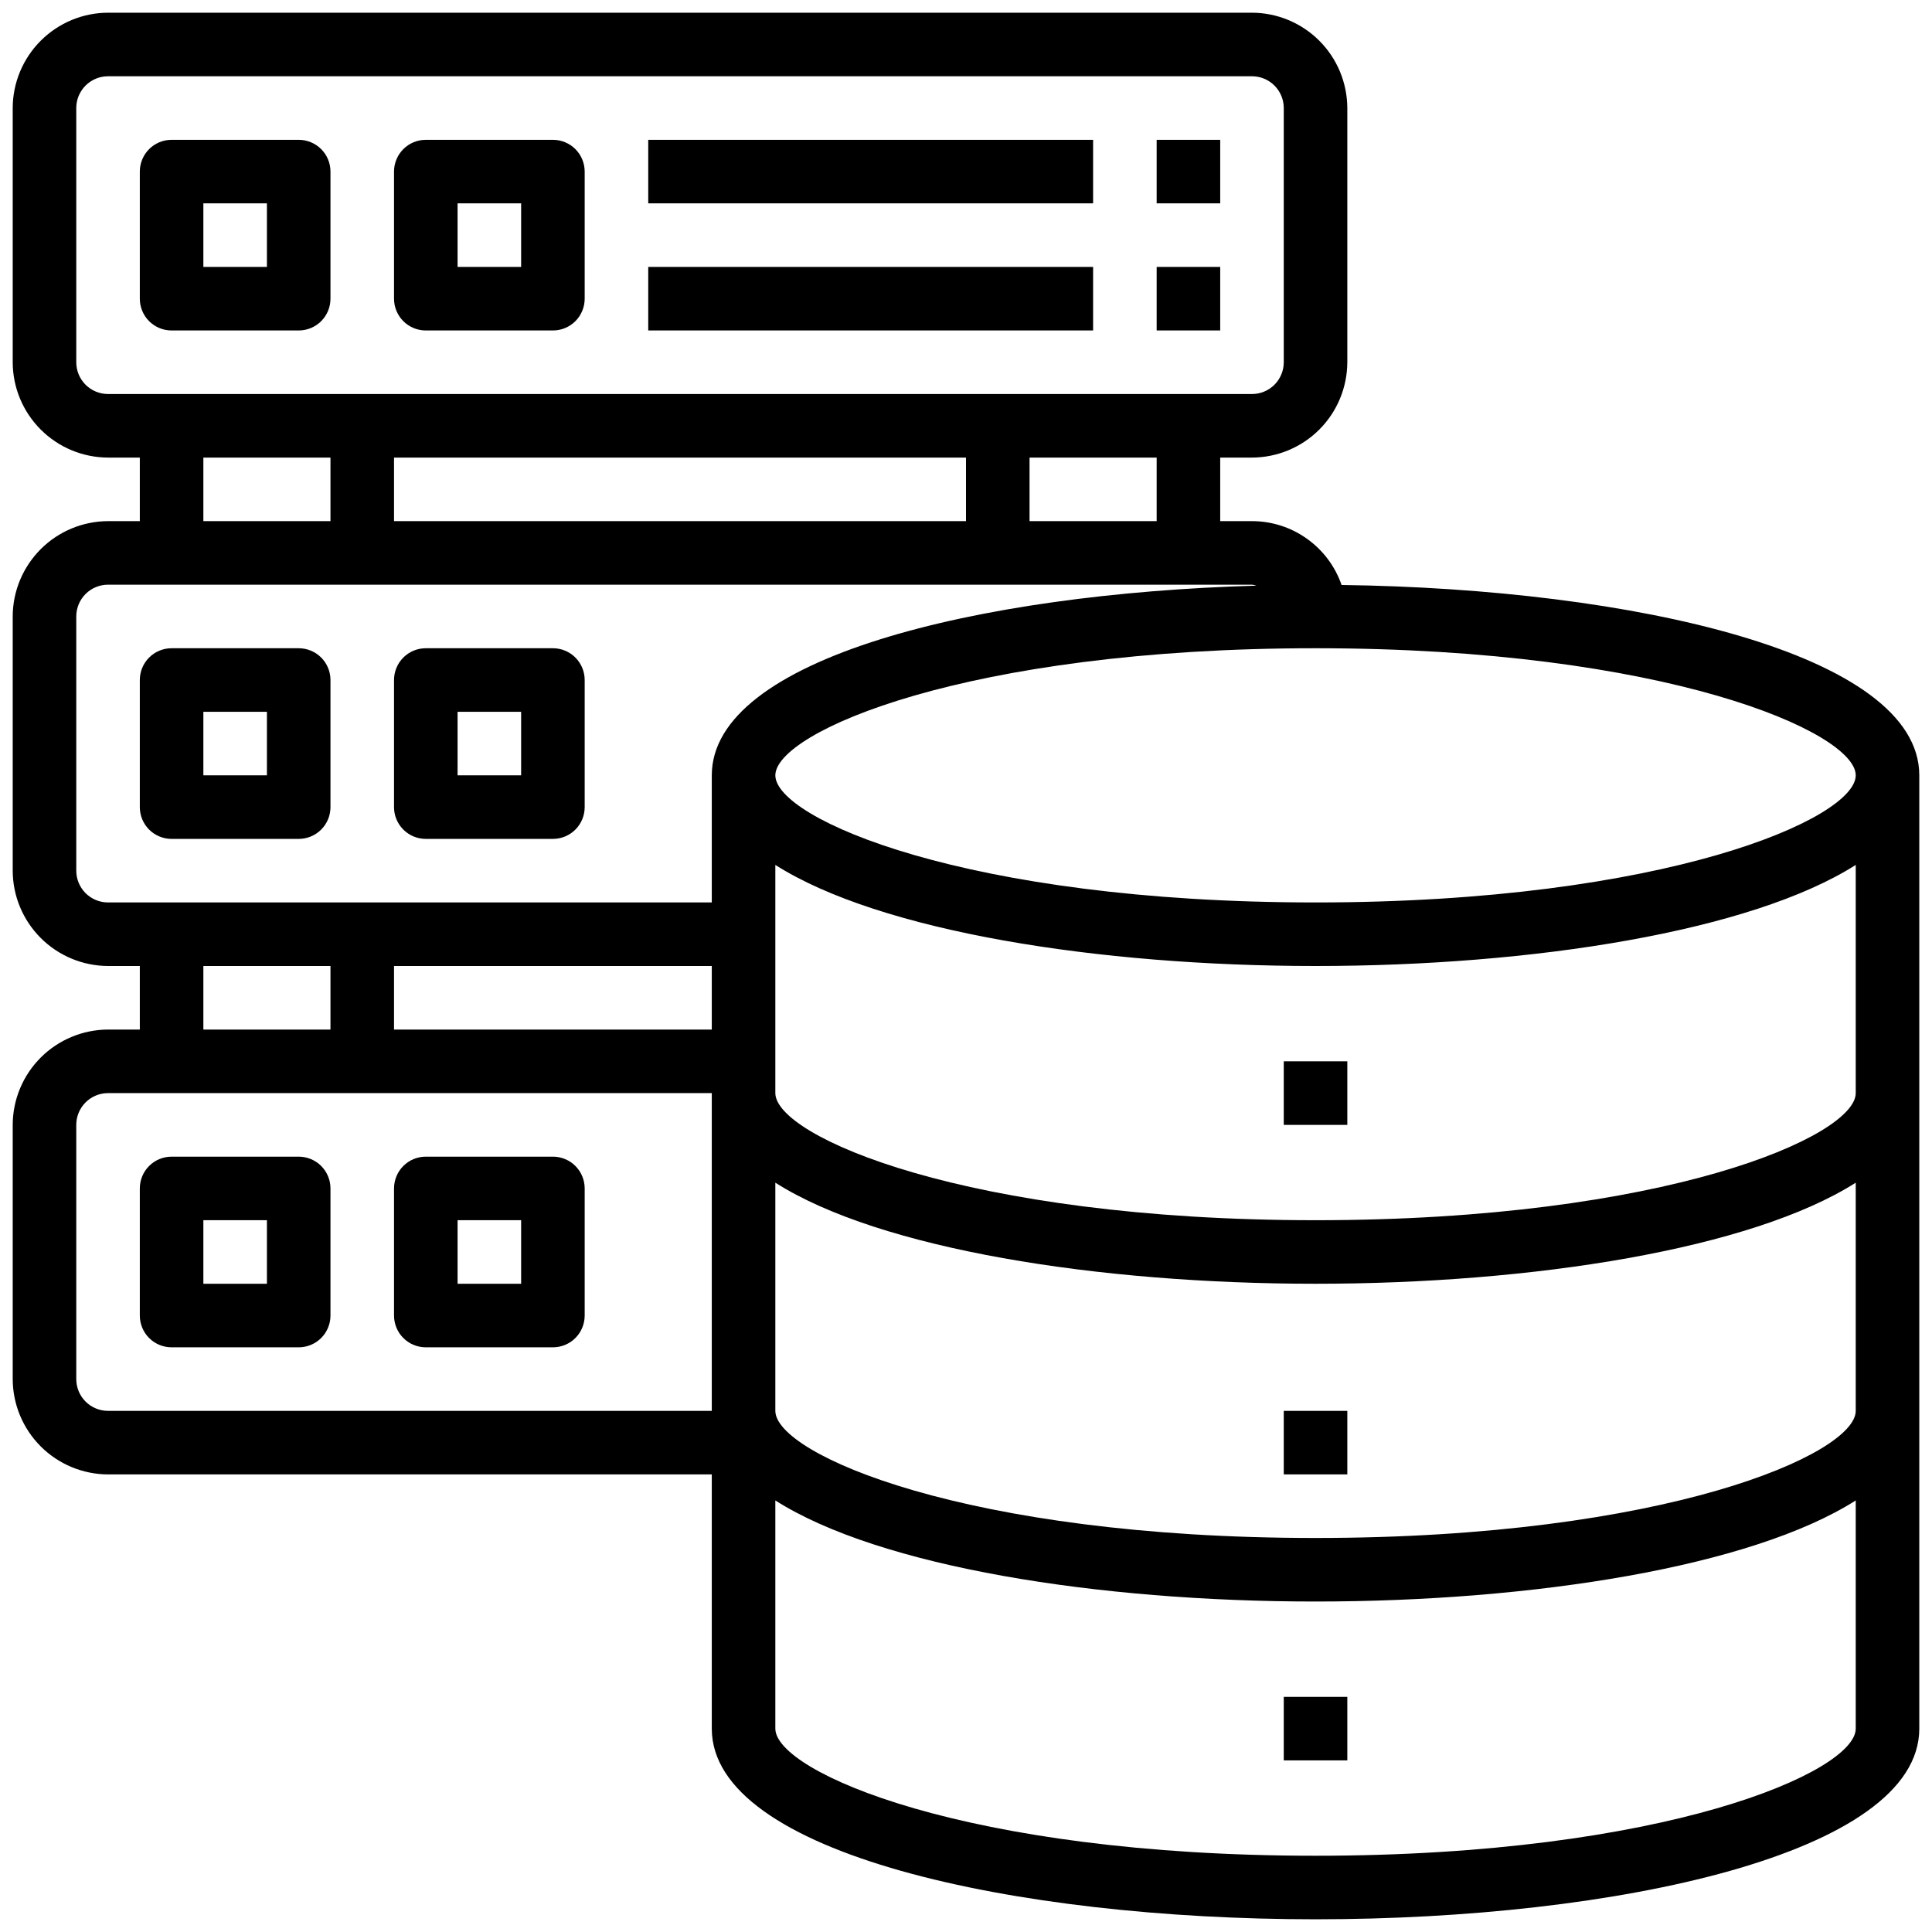
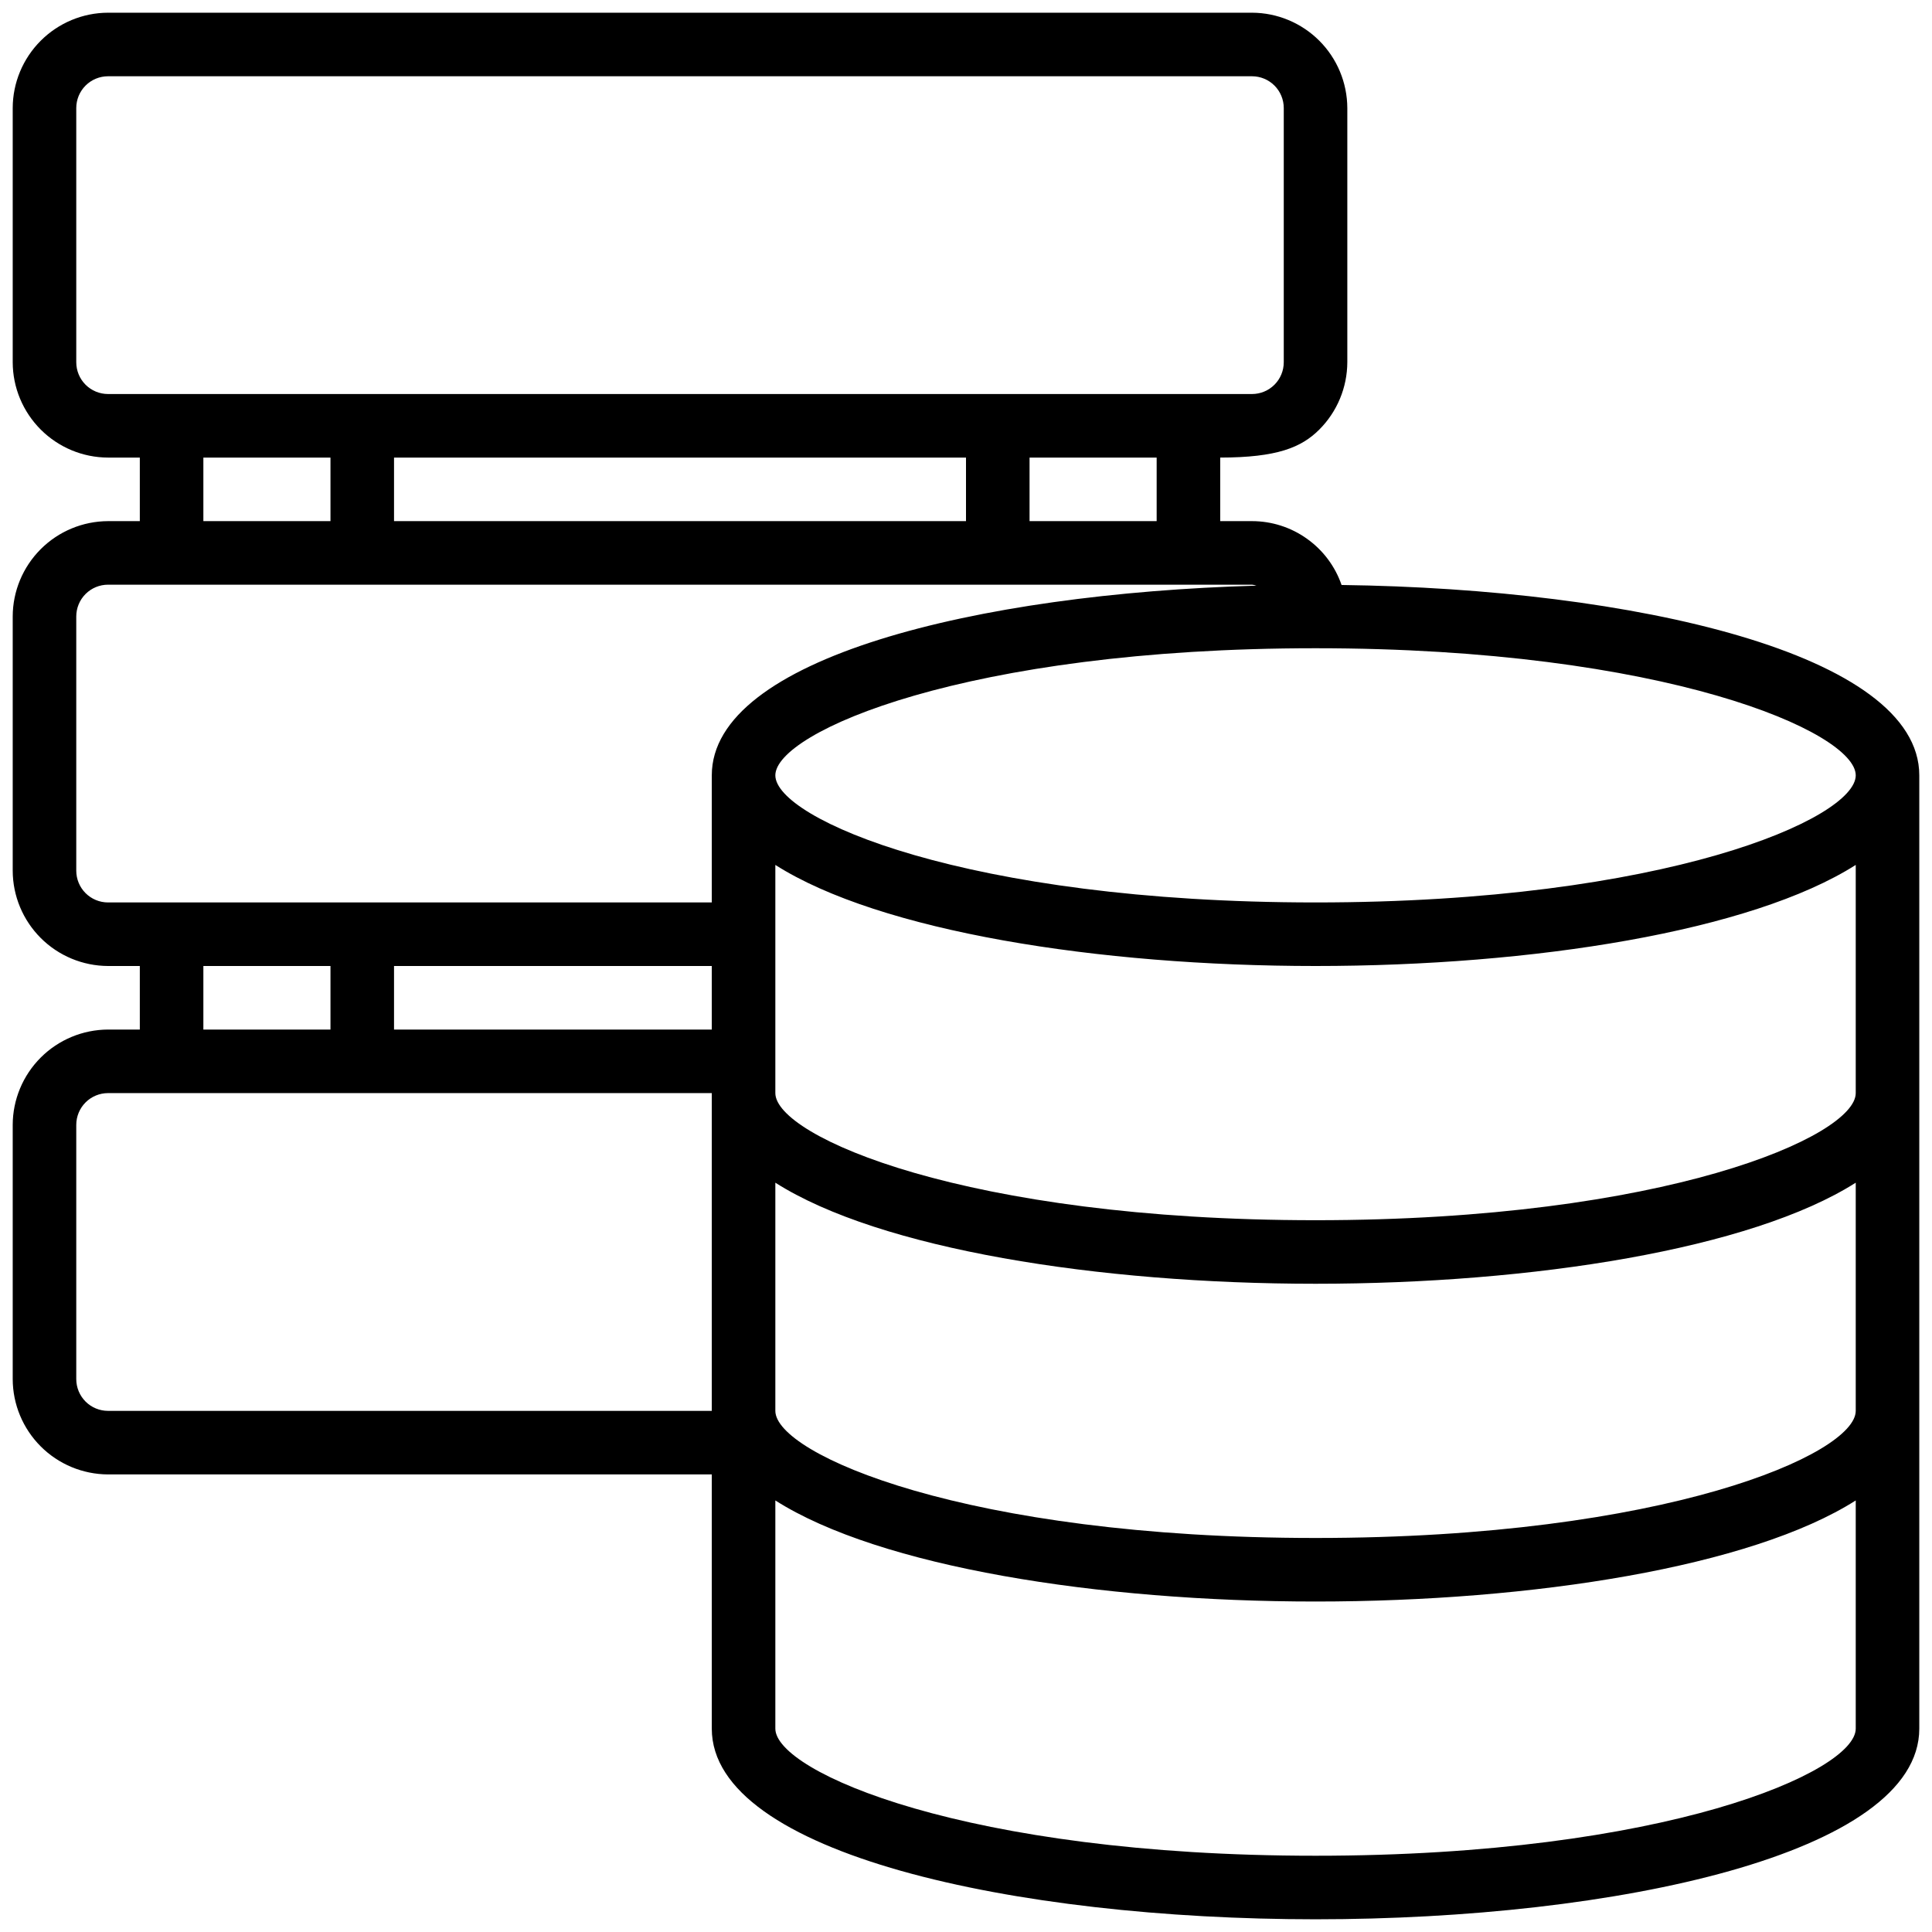
<svg xmlns="http://www.w3.org/2000/svg" width="38" height="38" viewBox="0 0 38 38" fill="none">
-   <path d="M26.387 11.506C26.261 11.14 26.023 10.822 25.707 10.597C25.391 10.371 25.013 10.25 24.625 10.25H24V9H24.625C25.122 8.999 25.598 8.8 25.949 8.449C26.3 8.098 26.498 7.622 26.5 7.125V2.125C26.498 1.628 26.3 1.152 25.949 0.801C25.598 0.45 25.122 0.251 24.625 0.25H2.125C1.628 0.251 1.152 0.45 0.801 0.801C0.45 1.152 0.251 1.628 0.25 2.125V7.125C0.251 7.622 0.45 8.098 0.801 8.449C1.152 8.8 1.628 8.999 2.125 9H2.75V10.25H2.125C1.628 10.252 1.152 10.45 0.801 10.801C0.45 11.152 0.251 11.628 0.25 12.125V17.125C0.251 17.622 0.45 18.098 0.801 18.449C1.152 18.8 1.628 18.998 2.125 19H2.75V20.25H2.125C1.628 20.252 1.152 20.45 0.801 20.801C0.45 21.152 0.251 21.628 0.25 22.125V27.125C0.251 27.622 0.45 28.098 0.801 28.449C1.152 28.8 1.628 28.998 2.125 29H14V34C14 36.462 19.975 37.75 25.875 37.75C31.775 37.75 37.75 36.462 37.75 34V15.25C37.75 12.856 32.119 11.581 26.387 11.506ZM2.125 7.75C1.959 7.75 1.8 7.684 1.683 7.567C1.566 7.45 1.5 7.291 1.5 7.125V2.125C1.5 1.959 1.566 1.8 1.683 1.683C1.8 1.566 1.959 1.5 2.125 1.5H24.625C24.791 1.5 24.95 1.566 25.067 1.683C25.184 1.8 25.25 1.959 25.25 2.125V7.125C25.25 7.291 25.184 7.45 25.067 7.567C24.95 7.684 24.791 7.75 24.625 7.75H2.125ZM22.75 9V10.25H20.25V9H22.75ZM19 9V10.25H7.75V9H19ZM6.5 9V10.25H4V9H6.5ZM14 27.75H2.125C1.959 27.75 1.8 27.684 1.683 27.567C1.566 27.45 1.5 27.291 1.5 27.125V22.125C1.5 21.959 1.566 21.8 1.683 21.683C1.8 21.566 1.959 21.5 2.125 21.5H14V27.75ZM4 20.25V19H6.5V20.25H4ZM14 20.25H7.75V19H14V20.25ZM14 15.25V17.75H2.125C1.959 17.75 1.8 17.684 1.683 17.567C1.566 17.45 1.5 17.291 1.5 17.125V12.125C1.5 11.959 1.566 11.8 1.683 11.683C1.8 11.566 1.959 11.5 2.125 11.5H24.625C24.655 11.503 24.684 11.509 24.712 11.519C19.212 11.675 14 12.95 14 15.25ZM36.5 34C36.5 34.85 32.75 36.5 25.875 36.5C19 36.5 15.25 34.85 15.25 34V29.512C17.306 30.819 21.6 31.5 25.875 31.5C30.15 31.5 34.444 30.819 36.5 29.512V34ZM36.5 27.75C36.5 28.6 32.75 30.25 25.875 30.25C19 30.25 15.25 28.6 15.25 27.75V23.262C17.306 24.569 21.6 25.25 25.875 25.25C30.15 25.25 34.444 24.569 36.5 23.262V27.75ZM36.5 21.5C36.5 22.35 32.75 24 25.875 24C19 24 15.25 22.35 15.25 21.5V17.012C17.306 18.319 21.6 19 25.875 19C30.15 19 34.444 18.319 36.5 17.012V21.5ZM25.875 17.75C19 17.75 15.25 16.1 15.25 15.25C15.25 14.4 19 12.75 25.875 12.75C32.75 12.75 36.5 14.4 36.5 15.25C36.5 16.1 32.75 17.75 25.875 17.75Z" fill="black" />
-   <path d="M25.25 20.875H26.5V22.125H25.25V20.875ZM25.25 27.75H26.5V29H25.25V27.75ZM25.25 33.375H26.5V34.625H25.25V33.375ZM5.875 12.75H3.375C3.209 12.75 3.05 12.816 2.933 12.933C2.816 13.05 2.75 13.209 2.75 13.375V15.875C2.75 16.041 2.816 16.2 2.933 16.317C3.05 16.434 3.209 16.5 3.375 16.5H5.875C6.041 16.5 6.2 16.434 6.317 16.317C6.434 16.2 6.5 16.041 6.5 15.875V13.375C6.5 13.209 6.434 13.05 6.317 12.933C6.2 12.816 6.041 12.75 5.875 12.75ZM5.25 15.25H4V14H5.25V15.25ZM10.875 12.75H8.375C8.209 12.75 8.05 12.816 7.933 12.933C7.816 13.05 7.75 13.209 7.75 13.375V15.875C7.75 16.041 7.816 16.2 7.933 16.317C8.05 16.434 8.209 16.5 8.375 16.5H10.875C11.041 16.5 11.2 16.434 11.317 16.317C11.434 16.2 11.5 16.041 11.5 15.875V13.375C11.5 13.209 11.434 13.05 11.317 12.933C11.2 12.816 11.041 12.75 10.875 12.75ZM10.25 15.25H9V14H10.25V15.25ZM5.875 2.75H3.375C3.209 2.75 3.05 2.816 2.933 2.933C2.816 3.05 2.75 3.209 2.75 3.375V5.875C2.75 6.041 2.816 6.2 2.933 6.317C3.05 6.434 3.209 6.5 3.375 6.5H5.875C6.041 6.5 6.2 6.434 6.317 6.317C6.434 6.2 6.5 6.041 6.5 5.875V3.375C6.5 3.209 6.434 3.05 6.317 2.933C6.2 2.816 6.041 2.75 5.875 2.75ZM5.25 5.25H4V4H5.25V5.25ZM10.875 2.75H8.375C8.209 2.75 8.05 2.816 7.933 2.933C7.816 3.05 7.75 3.209 7.75 3.375V5.875C7.75 6.041 7.816 6.2 7.933 6.317C8.05 6.434 8.209 6.5 8.375 6.5H10.875C11.041 6.5 11.2 6.434 11.317 6.317C11.434 6.2 11.5 6.041 11.5 5.875V3.375C11.5 3.209 11.434 3.05 11.317 2.933C11.2 2.816 11.041 2.75 10.875 2.75ZM10.25 5.25H9V4H10.25V5.25ZM12.75 2.75H21.5V4H12.75V2.75ZM22.75 2.75H24V4H22.75V2.75ZM12.75 5.25H21.5V6.5H12.75V5.25ZM22.75 5.25H24V6.5H22.75V5.25ZM5.875 22.75H3.375C3.209 22.75 3.05 22.816 2.933 22.933C2.816 23.05 2.75 23.209 2.75 23.375V25.875C2.75 26.041 2.816 26.2 2.933 26.317C3.05 26.434 3.209 26.5 3.375 26.5H5.875C6.041 26.5 6.2 26.434 6.317 26.317C6.434 26.2 6.5 26.041 6.5 25.875V23.375C6.5 23.209 6.434 23.05 6.317 22.933C6.2 22.816 6.041 22.75 5.875 22.75ZM5.25 25.25H4V24H5.25V25.25ZM10.875 22.75H8.375C8.209 22.75 8.05 22.816 7.933 22.933C7.816 23.05 7.75 23.209 7.75 23.375V25.875C7.75 26.041 7.816 26.2 7.933 26.317C8.05 26.434 8.209 26.5 8.375 26.5H10.875C11.041 26.5 11.2 26.434 11.317 26.317C11.434 26.2 11.5 26.041 11.5 25.875V23.375C11.5 23.209 11.434 23.05 11.317 22.933C11.2 22.816 11.041 22.75 10.875 22.75ZM10.25 25.25H9V24H10.25V25.25Z" fill="black" />
+   <path d="M26.387 11.506C26.261 11.14 26.023 10.822 25.707 10.597C25.391 10.371 25.013 10.25 24.625 10.25H24V9C25.122 8.999 25.598 8.8 25.949 8.449C26.3 8.098 26.498 7.622 26.5 7.125V2.125C26.498 1.628 26.3 1.152 25.949 0.801C25.598 0.45 25.122 0.251 24.625 0.25H2.125C1.628 0.251 1.152 0.45 0.801 0.801C0.45 1.152 0.251 1.628 0.25 2.125V7.125C0.251 7.622 0.45 8.098 0.801 8.449C1.152 8.8 1.628 8.999 2.125 9H2.75V10.25H2.125C1.628 10.252 1.152 10.45 0.801 10.801C0.45 11.152 0.251 11.628 0.25 12.125V17.125C0.251 17.622 0.45 18.098 0.801 18.449C1.152 18.8 1.628 18.998 2.125 19H2.75V20.25H2.125C1.628 20.252 1.152 20.45 0.801 20.801C0.45 21.152 0.251 21.628 0.25 22.125V27.125C0.251 27.622 0.45 28.098 0.801 28.449C1.152 28.8 1.628 28.998 2.125 29H14V34C14 36.462 19.975 37.75 25.875 37.75C31.775 37.75 37.75 36.462 37.75 34V15.25C37.75 12.856 32.119 11.581 26.387 11.506ZM2.125 7.75C1.959 7.75 1.8 7.684 1.683 7.567C1.566 7.45 1.5 7.291 1.5 7.125V2.125C1.5 1.959 1.566 1.8 1.683 1.683C1.8 1.566 1.959 1.5 2.125 1.5H24.625C24.791 1.5 24.95 1.566 25.067 1.683C25.184 1.8 25.25 1.959 25.25 2.125V7.125C25.25 7.291 25.184 7.45 25.067 7.567C24.95 7.684 24.791 7.75 24.625 7.75H2.125ZM22.75 9V10.25H20.25V9H22.75ZM19 9V10.25H7.75V9H19ZM6.5 9V10.25H4V9H6.5ZM14 27.75H2.125C1.959 27.75 1.8 27.684 1.683 27.567C1.566 27.45 1.5 27.291 1.5 27.125V22.125C1.5 21.959 1.566 21.8 1.683 21.683C1.8 21.566 1.959 21.5 2.125 21.5H14V27.75ZM4 20.25V19H6.5V20.25H4ZM14 20.25H7.75V19H14V20.25ZM14 15.25V17.75H2.125C1.959 17.75 1.8 17.684 1.683 17.567C1.566 17.45 1.5 17.291 1.5 17.125V12.125C1.5 11.959 1.566 11.8 1.683 11.683C1.8 11.566 1.959 11.5 2.125 11.5H24.625C24.655 11.503 24.684 11.509 24.712 11.519C19.212 11.675 14 12.95 14 15.25ZM36.5 34C36.5 34.85 32.75 36.5 25.875 36.5C19 36.5 15.25 34.85 15.25 34V29.512C17.306 30.819 21.6 31.5 25.875 31.5C30.15 31.5 34.444 30.819 36.5 29.512V34ZM36.5 27.75C36.5 28.6 32.75 30.25 25.875 30.25C19 30.25 15.25 28.6 15.25 27.75V23.262C17.306 24.569 21.6 25.25 25.875 25.25C30.15 25.25 34.444 24.569 36.5 23.262V27.75ZM36.5 21.5C36.5 22.35 32.75 24 25.875 24C19 24 15.25 22.35 15.25 21.5V17.012C17.306 18.319 21.6 19 25.875 19C30.15 19 34.444 18.319 36.5 17.012V21.5ZM25.875 17.75C19 17.75 15.25 16.1 15.25 15.25C15.25 14.4 19 12.75 25.875 12.75C32.75 12.75 36.5 14.4 36.5 15.25C36.5 16.1 32.75 17.75 25.875 17.75Z" fill="black" />
</svg>